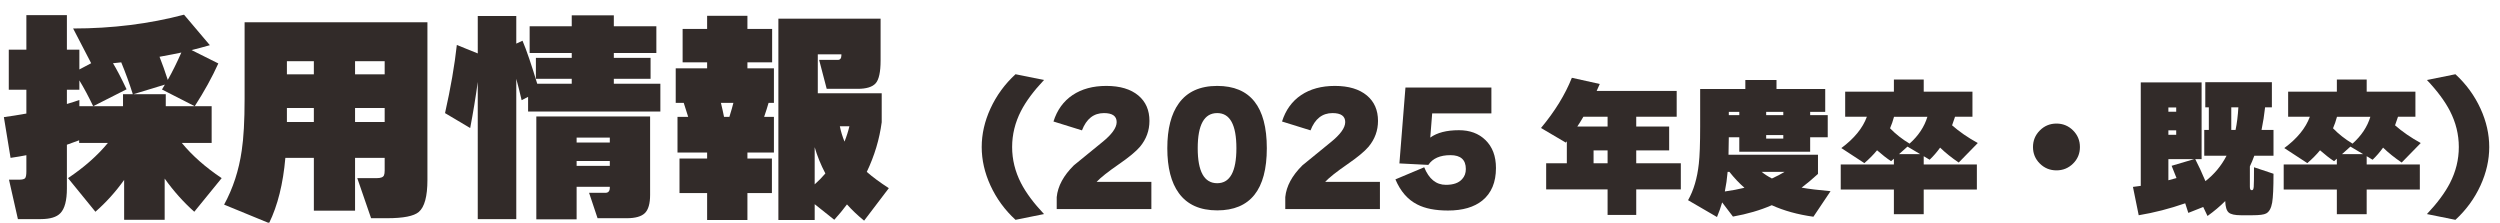
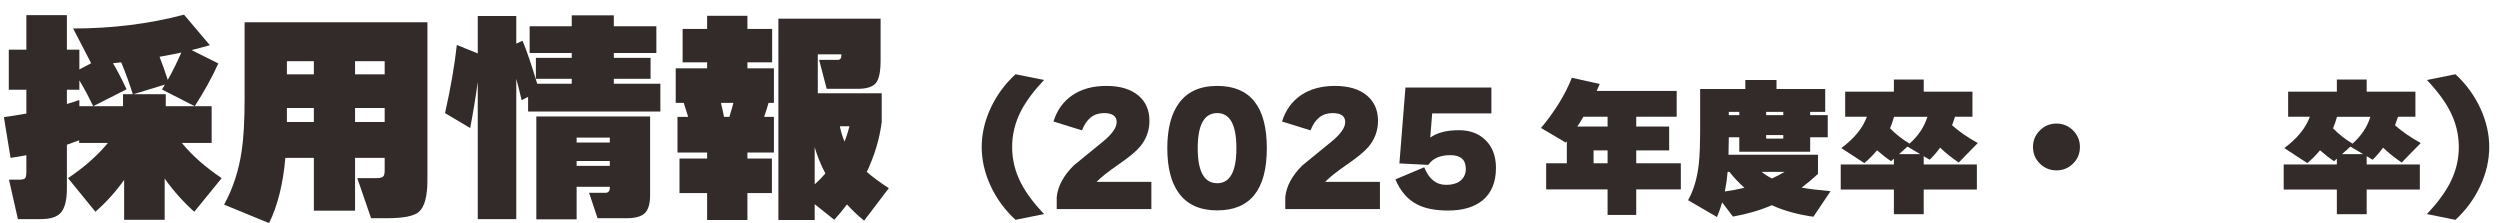
<svg xmlns="http://www.w3.org/2000/svg" id="_レイヤー_1" viewBox="0 0 449.063 40">
  <defs>
    <style>.cls-1{fill:#322b29;stroke-width:0px;}</style>
  </defs>
  <path class="cls-1" d="m14.216,25.197c-.479.187-1.213.454-2.199.8v7.84c0,2.16-.388,3.64-1.16,4.44-.667.72-1.853,1.08-3.561,1.08H3.216l-1.6-7.08h1.76c.613,0,.993-.093,1.141-.28.145-.186.22-.586.22-1.2v-2.92c-.8.16-1.747.32-2.84.48l-1.2-7.32c1.2-.16,2.546-.373,4.04-.64v-4.28H1.577v-7.2h3.16V2.717h7.28v6.2h2.239v3.56l2.12-1.12-3.239-6.24c7.013,0,13.652-.826,19.92-2.48l4.64,5.48c-1.12.32-2.214.614-3.28.88l4.8,2.4c-1.119,2.48-2.533,5.04-4.239,7.68h3.04v6.6h-5.36c1.866,2.267,4.253,4.374,7.16,6.32l-4.92,6.04c-1.947-1.733-3.721-3.72-5.32-5.96v7.4h-7.28v-7.16c-1.52,2.134-3.239,4.04-5.159,5.72l-4.921-6.04c2.906-1.946,5.294-4.053,7.16-6.32h-5.16v-.48Zm-2.199-6.52c.986-.293,1.732-.533,2.239-.72v1.12h2.481c-.827-1.733-1.654-3.28-2.481-4.64v1.68h-2.239v2.56Zm4.72.4h5.36v-2.16h1.76c-.614-1.946-1.307-3.853-2.08-5.72l-1.48.16c.667,1.094,1.48,2.654,2.44,4.68l-6,3.04Zm7.24-2.16h5.8v2.16h5.2l-5.88-3c.105-.186.279-.48.519-.88l-5.64,1.72Zm4.68-6.72c.506,1.28,1,2.667,1.48,4.16.826-1.466,1.64-3.106,2.439-4.92-.854.186-2.16.44-3.92.76Z" />
  <path class="cls-1" d="m69.097,28.357h-5.32v9.48h-7.4v-9.48h-5.12c-.399,4.64-1.373,8.546-2.92,11.72l-8.08-3.32c1.601-2.933,2.653-6.16,3.16-9.68.347-2.266.52-5.373.52-9.32V3.997h32.84v28.32c0,2.96-.52,4.88-1.56,5.76-.88.747-2.773,1.12-5.68,1.12h-2.88l-2.481-7.2h3.521c.72,0,1.147-.173,1.28-.52.08-.186.12-.466.12-.84v-2.28Zm-12.721-17.36h-4.84v2.36h4.84v-2.36Zm-4.84,10.92h4.84v-2.52h-4.84v2.52Zm17.561-8.56v-2.36h-5.32v2.36h5.32Zm-5.32,8.56h5.32v-2.52h-5.32v2.52Z" />
  <path class="cls-1" d="m92.736,39.357h-6.919V14.717c-.374,2.747-.827,5.507-1.36,8.28l-4.519-2.68c1.013-4.506,1.72-8.586,2.12-12.24l3.76,1.52V2.877h6.919v4.96l1.121-.52c.719,1.707,1.6,4.28,2.639,7.72h6.201v-.88h-6.439v-3.76h6.439v-.88h-7.561v-4.8h7.561v-1.96h7.561v1.96h7.639v4.8h-7.639v.88h6.6v3.76h-6.6v.88h8.359v5h-23.76v-2.64l-1.16.6c-.32-1.386-.641-2.667-.961-3.84v25.2Zm24.041-4.36c0,1.573-.315,2.666-.94,3.28-.627.613-1.715.92-3.262.92h-5.238l-1.522-4.56h2.92c.533,0,.801-.306.801-.92v-.16h-5.961v5.84h-7.238v-18.48h20.439v14.08Zm-7.24-9.4v-.88h-5.961v.88h5.961Zm0,4.2v-.88h-5.961v.88h5.961Z" />
  <path class="cls-1" d="m139.016,27.397h-4.76v1.08h4.399v6.2h-4.399v4.84h-7.24v-4.84h-4.96v-6.2h4.96v-1.08h-5.32v-6.4h1.92c-.134-.426-.399-1.267-.8-2.52h-1.44v-6.2h5.64v-1.08h-4.4v-6h4.4v-2.36h7.24v2.36h4.439v6h-4.439v1.08h4.76v6.2h-.96c-.188.666-.454,1.507-.8,2.52h1.76v6.4Zm-8.96-6.4h.96c.346-1.12.586-1.96.72-2.52h-2.24c.214.88.4,1.72.56,2.52Zm29.6,12.8l-4.439,5.84c-1.147-.934-2.174-1.907-3.08-2.92-.667.906-1.427,1.826-2.28,2.76l-3.519-2.8v2.84h-6.521V3.357h18.36v7.52c0,2.054-.294,3.414-.88,4.08-.587.666-1.667,1-3.24,1h-5.561l-1.359-5.2h3.359c.427,0,.641-.28.641-.84v-.16h-4.24v7h11.48v5.2c-.4,3.04-1.294,6.014-2.681,8.92,1.066.934,2.387,1.907,3.96,2.92Zm-11.399-2.64c-.827-1.573-1.467-3.146-1.92-4.72v6.68c.692-.613,1.333-1.266,1.92-1.96Zm2.6-8.48c.186.934.466,1.854.84,2.76.373-.933.666-1.853.88-2.76h-1.72Z" />
  <path class="cls-1" d="m187.532,38.452l-5.119,1.034c-1.927-1.769-3.431-3.828-4.509-6.18-1.043-2.28-1.565-4.579-1.565-6.896s.521-4.615,1.565-6.896c1.078-2.352,2.582-4.411,4.509-6.18l5.119,1.034c-1.856,1.963-3.236,3.819-4.138,5.569-1.06,2.069-1.591,4.227-1.591,6.472s.53,4.402,1.591,6.472c.901,1.75,2.281,3.606,4.138,5.569Z" />
  <path class="cls-1" d="m206.814,37.551h-17.001v-2.148c.194-1.963,1.22-3.863,3.076-5.702.106-.106,1.786-1.477,5.039-4.111,1.769-1.414,2.652-2.635,2.652-3.66,0-1.078-.76-1.617-2.28-1.617-1.84,0-3.156,1.034-3.952,3.103l-5.119-1.591c.654-2.069,1.8-3.651,3.435-4.748,1.636-1.096,3.656-1.645,6.061-1.645,2.458,0,4.376.575,5.756,1.725,1.326,1.113,1.988,2.635,1.988,4.561,0,1.733-.565,3.28-1.697,4.642-.725.849-1.998,1.9-3.819,3.156-1.944,1.344-3.271,2.396-3.978,3.155h9.84v4.881Z" />
  <path class="cls-1" d="m227.553,26.623c0,7.444-2.971,11.166-8.911,11.166-3.095,0-5.394-1.034-6.896-3.103-1.379-1.892-2.068-4.579-2.068-8.062s.69-6.17,2.068-8.062c1.503-2.086,3.802-3.13,6.896-3.13,5.94,0,8.911,3.731,8.911,11.192Zm-5.464,0c0-4.208-1.149-6.311-3.447-6.311-2.334,0-3.501,2.103-3.501,6.311,0,4.19,1.167,6.286,3.501,6.286,2.298,0,3.447-2.096,3.447-6.286Z" />
  <path class="cls-1" d="m247.869,37.551h-17.001v-2.148c.194-1.963,1.22-3.863,3.076-5.702.106-.106,1.786-1.477,5.039-4.111,1.769-1.414,2.652-2.635,2.652-3.66,0-1.078-.76-1.617-2.28-1.617-1.84,0-3.156,1.034-3.952,3.103l-5.119-1.591c.654-2.069,1.8-3.651,3.435-4.748,1.636-1.096,3.656-1.645,6.061-1.645,2.458,0,4.376.575,5.756,1.725,1.326,1.113,1.988,2.635,1.988,4.561,0,1.733-.565,3.28-1.697,4.642-.725.849-1.998,1.9-3.819,3.156-1.944,1.344-3.271,2.396-3.978,3.155h9.84v4.881Z" />
  <path class="cls-1" d="m268.713,30.178c0,2.563-.814,4.508-2.439,5.834-1.485,1.202-3.545,1.804-6.18,1.804-2.281,0-4.12-.362-5.517-1.087-1.715-.866-3.023-2.369-3.926-4.509l5.172-2.175c.849,2.104,2.148,3.156,3.899,3.156,1.343,0,2.315-.345,2.917-1.035.441-.477.663-1.078.663-1.803,0-1.662-.92-2.493-2.758-2.493-1.875,0-3.201.583-3.978,1.75l-5.198-.265,1.087-13.633h15.437v4.642h-10.636l-.345,4.35c1.22-.884,2.935-1.326,5.146-1.326,1.962,0,3.545.583,4.747,1.75,1.273,1.221,1.909,2.9,1.909,5.04Z" />
  <path class="cls-1" d="m301.919,34.023h-8.01v4.588h-5.146v-4.588h-11.033v-4.695h3.713v-3.951l-.185.238-4.456-2.625c2.493-2.988,4.341-5.994,5.544-9.018l5.013,1.113c-.054.142-.239.558-.558,1.247h14.375v4.641h-7.267v1.751h5.914v4.297h-5.914v2.307h8.01v4.695Zm-18.593-11.299h5.438v-1.751h-4.35c-.39.673-.752,1.256-1.088,1.751Zm5.438,6.604v-2.307h-2.519v2.307h2.519Z" />
  <path class="cls-1" d="m326.557,31.238c-1.043.955-2.024,1.776-2.943,2.467,1.272.23,3.006.441,5.198.636l-3.077,4.589c-2.811-.39-5.304-1.079-7.479-2.069-2.069.902-4.394,1.583-6.976,2.043l-1.937-2.547c-.247.866-.557,1.742-.928,2.626l-5.198-3.023c1.008-1.768,1.653-3.952,1.935-6.551.159-1.361.239-3.598.239-6.71v-6.71h8.115v-1.618h5.597v1.618h8.752v4.11h-2.705v.584h3.156v3.978h-3.156v2.599h-12.73v-2.599h-1.883c0,.936-.019,1.98-.054,3.129h16.072v3.448Zm-16.735,3.156c1.256-.177,2.432-.398,3.527-.663-.938-.814-1.839-1.769-2.705-2.864h-.318c-.105,1.237-.274,2.413-.504,3.527Zm2.6-14.296h-1.883v.584h1.883v-.584Zm5.861,11.962c.866-.389,1.626-.787,2.28-1.193h-4.137c.548.441,1.167.84,1.856,1.193Zm2.042-11.962h-3.076v.584h3.076v-.584Zm0,4.801v-.637h-3.076v.637h3.076Z" />
  <path class="cls-1" d="m355.095,34.05h-9.548v4.429h-5.357v-4.429h-9.548v-4.509h9.548v-1.034l-.504.45c-.796-.53-1.636-1.185-2.519-1.963-.637.778-1.397,1.548-2.28,2.308l-4.138-2.705c2.316-1.715,3.846-3.589,4.588-5.623h-3.898v-4.508h8.752v-2.175h5.357v2.175h8.753v4.508h-3.13c-.177.566-.353,1.079-.53,1.539,1.29,1.132,2.828,2.192,4.614,3.183l-3.421,3.501c-1.256-.849-2.37-1.741-3.342-2.679-.584.814-1.211,1.538-1.883,2.175l-1.062-.637v1.485h9.548v4.509Zm-14.879-13.076c-.194.726-.433,1.415-.716,2.069.99,1.025,2.157,1.945,3.501,2.758,1.592-1.414,2.661-3.023,3.209-4.827h-5.994Zm.902,6.711h3.792l-2.28-1.353-1.512,1.353Z" />
  <path class="cls-1" d="m373.608,26.411c0,1.167-.41,2.157-1.232,2.971s-1.817,1.22-2.984,1.22-2.161-.406-2.983-1.22-1.233-1.804-1.233-2.971.411-2.161,1.233-2.983,1.816-1.233,2.983-1.233,2.162.411,2.984,1.233,1.232,1.816,1.232,2.983Z" />
-   <path class="cls-1" d="m392.519,36.516c-2.794.973-5.579,1.688-8.354,2.148l-1.034-5.092c.301-.035.769-.097,1.405-.185V14.795h10.928v13.791h-1.141c.565,1.079,1.176,2.397,1.83,3.952,1.591-1.237,2.854-2.759,3.792-4.562h-4.005v-4.641h.822v-4.059h-.636v-4.509h11.961v4.509h-1.22c-.142,1.326-.354,2.679-.637,4.059h2.148v4.641h-3.448c-.265.726-.53,1.362-.796,1.91v3.66c0,.406.098.609.292.609h.106c.159,0,.256-.194.292-.583.035-.389.053-1.565.053-3.527l3.501,1.167c0,2.528-.08,4.252-.239,5.172-.177,1.024-.539,1.68-1.087,1.962-.39.213-1.212.318-2.467.318h-2.068c-1.079,0-1.809-.163-2.188-.49s-.588-1.013-.623-2.056c-.938.936-1.998,1.83-3.183,2.679l-.769-1.618-2.679,1.062c-.035-.124-.221-.699-.557-1.725Zm-1.618-16.443v-.769h-1.405v.769h1.405Zm0,4.138v-.796h-1.405v.796h1.405Zm-1.405,8.169c.353-.089.84-.222,1.459-.398-.283-.742-.575-1.476-.876-2.201l4.031-1.193h-4.614v3.793Zm12.067-9.044c.247-1.167.415-2.519.504-4.059h-1.273v4.059h.769Z" />
  <path class="cls-1" d="m434.663,34.05h-9.548v4.429h-5.357v-4.429h-9.548v-4.509h9.548v-1.034l-.504.45c-.796-.53-1.636-1.185-2.519-1.963-.637.778-1.397,1.548-2.28,2.308l-4.138-2.705c2.316-1.715,3.846-3.589,4.588-5.623h-3.898v-4.508h8.752v-2.175h5.357v2.175h8.753v4.508h-3.13c-.177.566-.353,1.079-.53,1.539,1.29,1.132,2.828,2.192,4.614,3.183l-3.421,3.501c-1.256-.849-2.37-1.741-3.342-2.679-.584.814-1.211,1.538-1.883,2.175l-1.062-.637v1.485h9.548v4.509Zm-14.879-13.076c-.194.726-.433,1.415-.716,2.069.99,1.025,2.157,1.945,3.501,2.758,1.592-1.414,2.661-3.023,3.209-4.827h-5.994Zm.902,6.711h3.792l-2.28-1.353-1.512,1.353Z" />
  <path class="cls-1" d="m435.936,38.452c1.857-1.963,3.236-3.819,4.138-5.569,1.062-2.069,1.592-4.226,1.592-6.472s-.53-4.402-1.592-6.472c-.901-1.75-2.28-3.606-4.138-5.569l5.119-1.034c1.927,1.769,3.43,3.828,4.509,6.18,1.043,2.28,1.565,4.579,1.565,6.896s-.521,4.615-1.565,6.896c-1.079,2.352-2.582,4.411-4.509,6.18l-5.119-1.034Z" />
</svg>